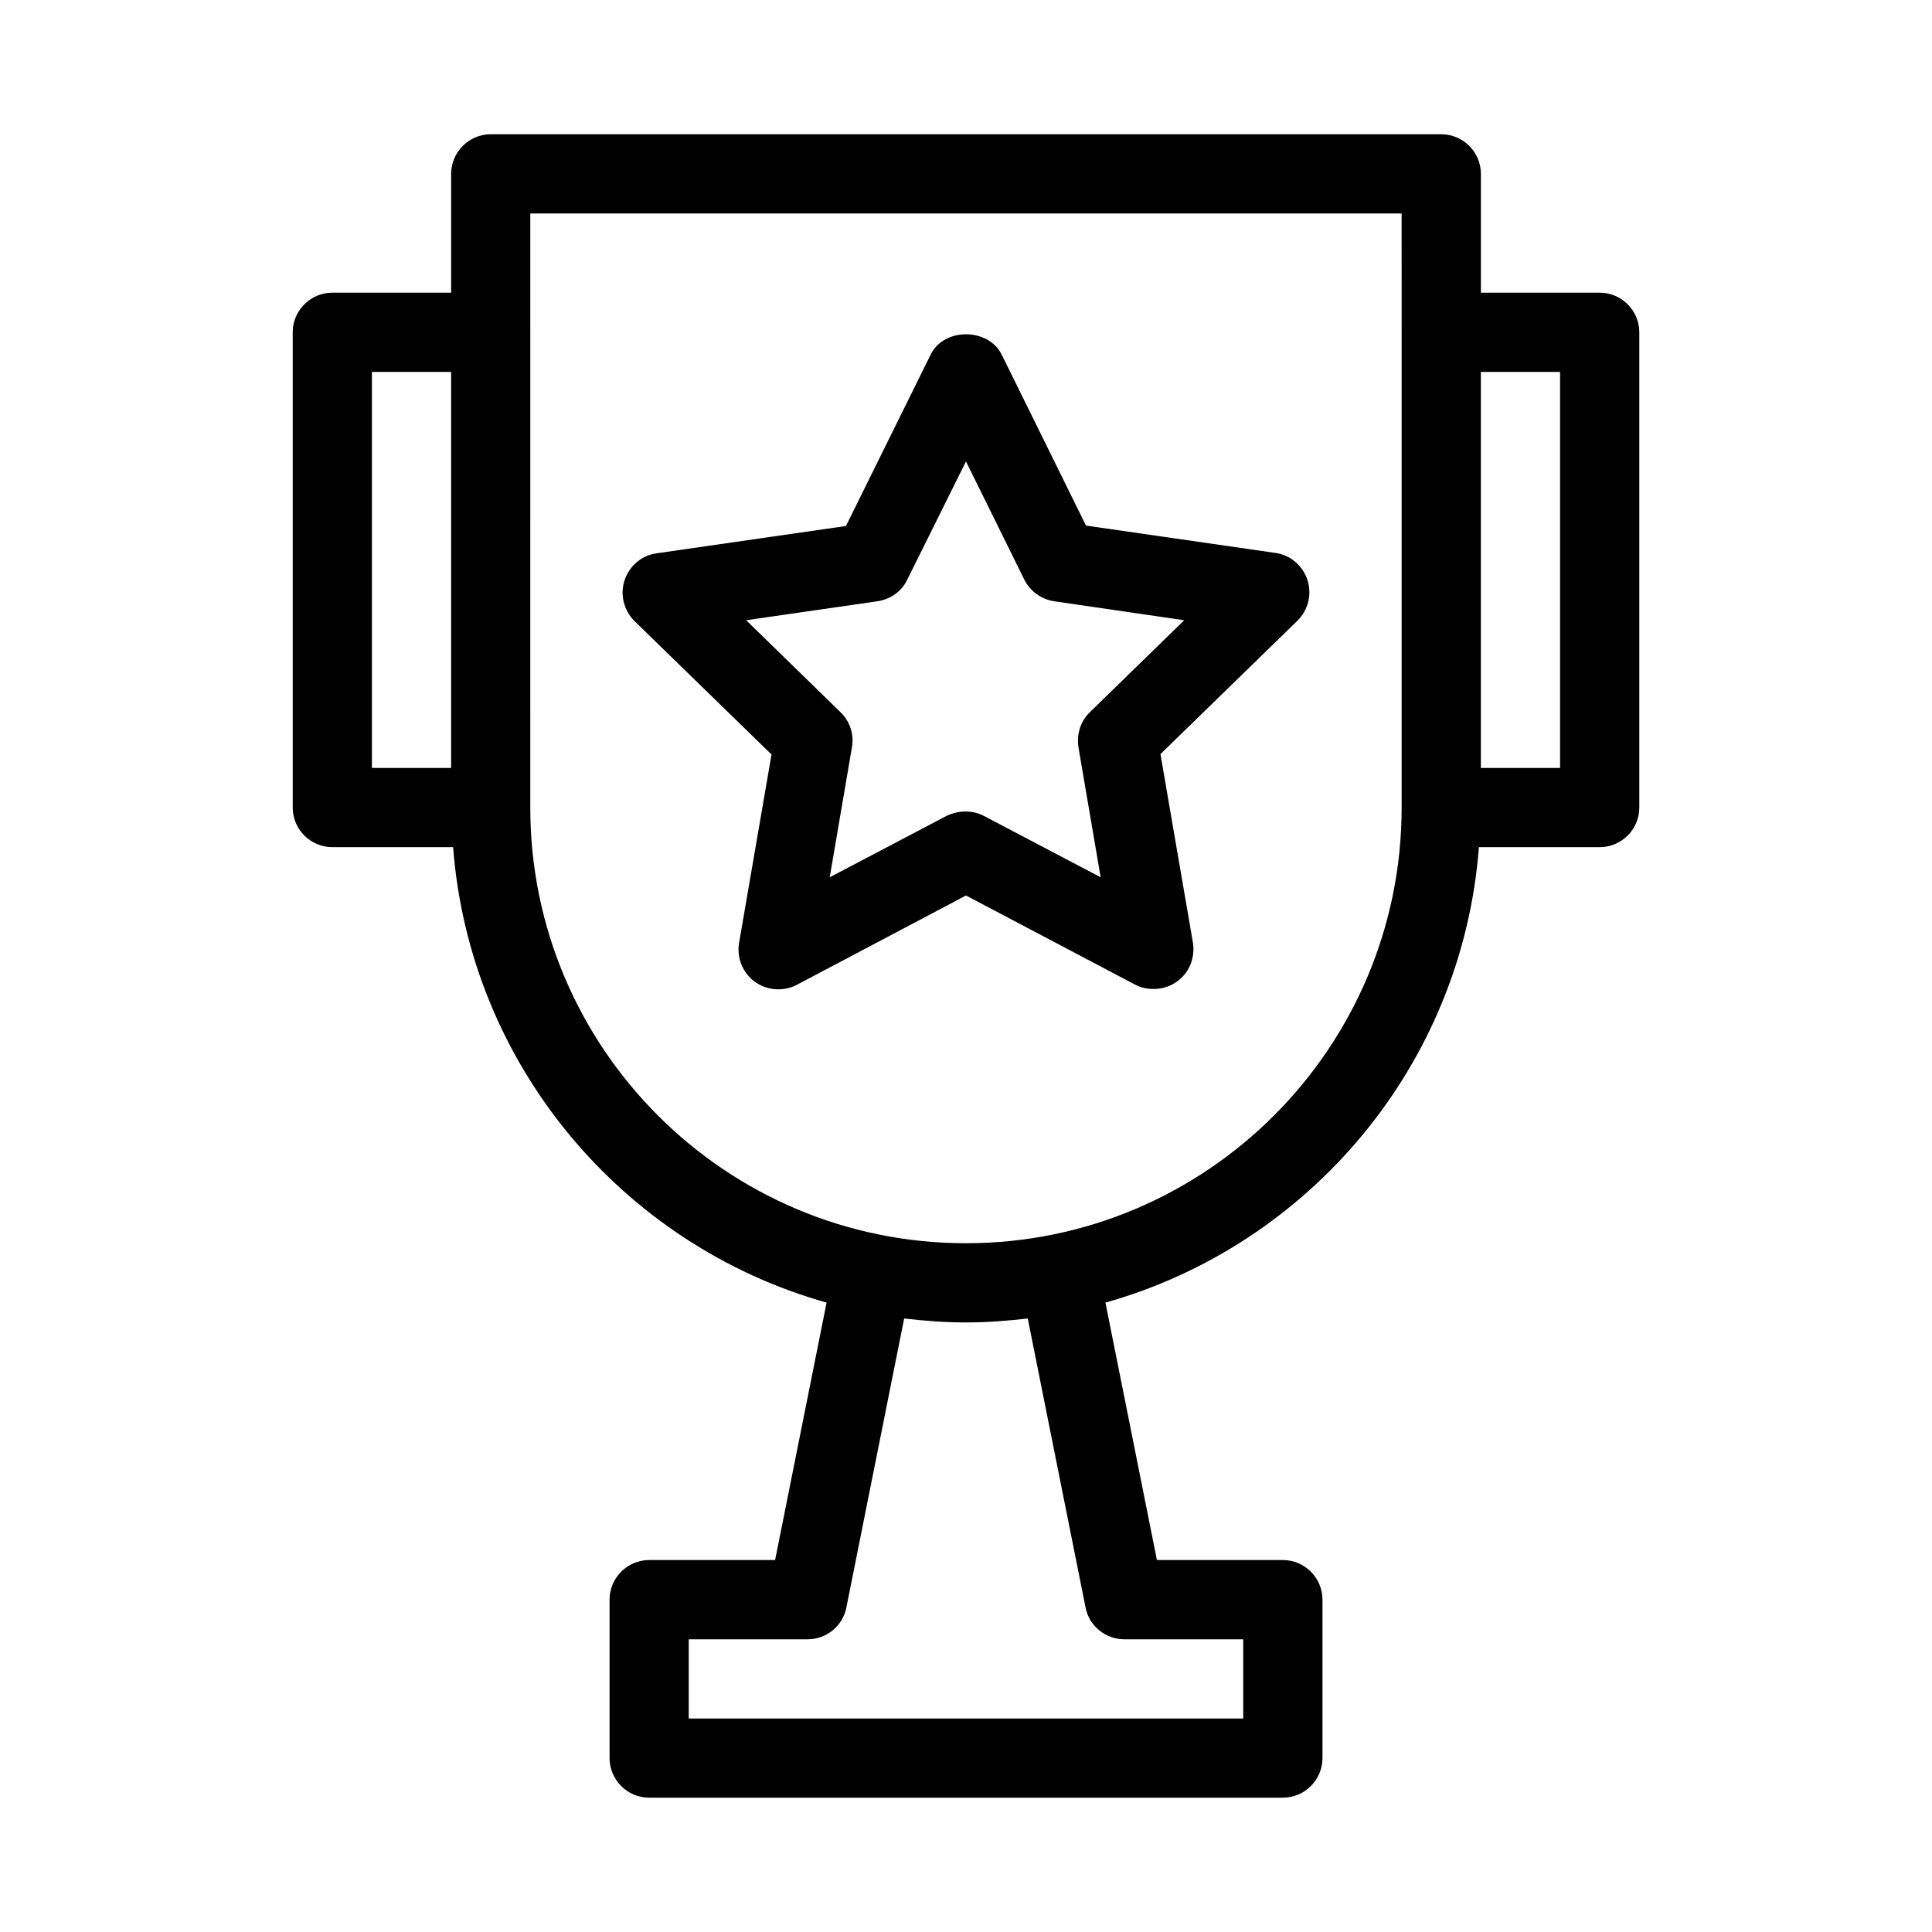
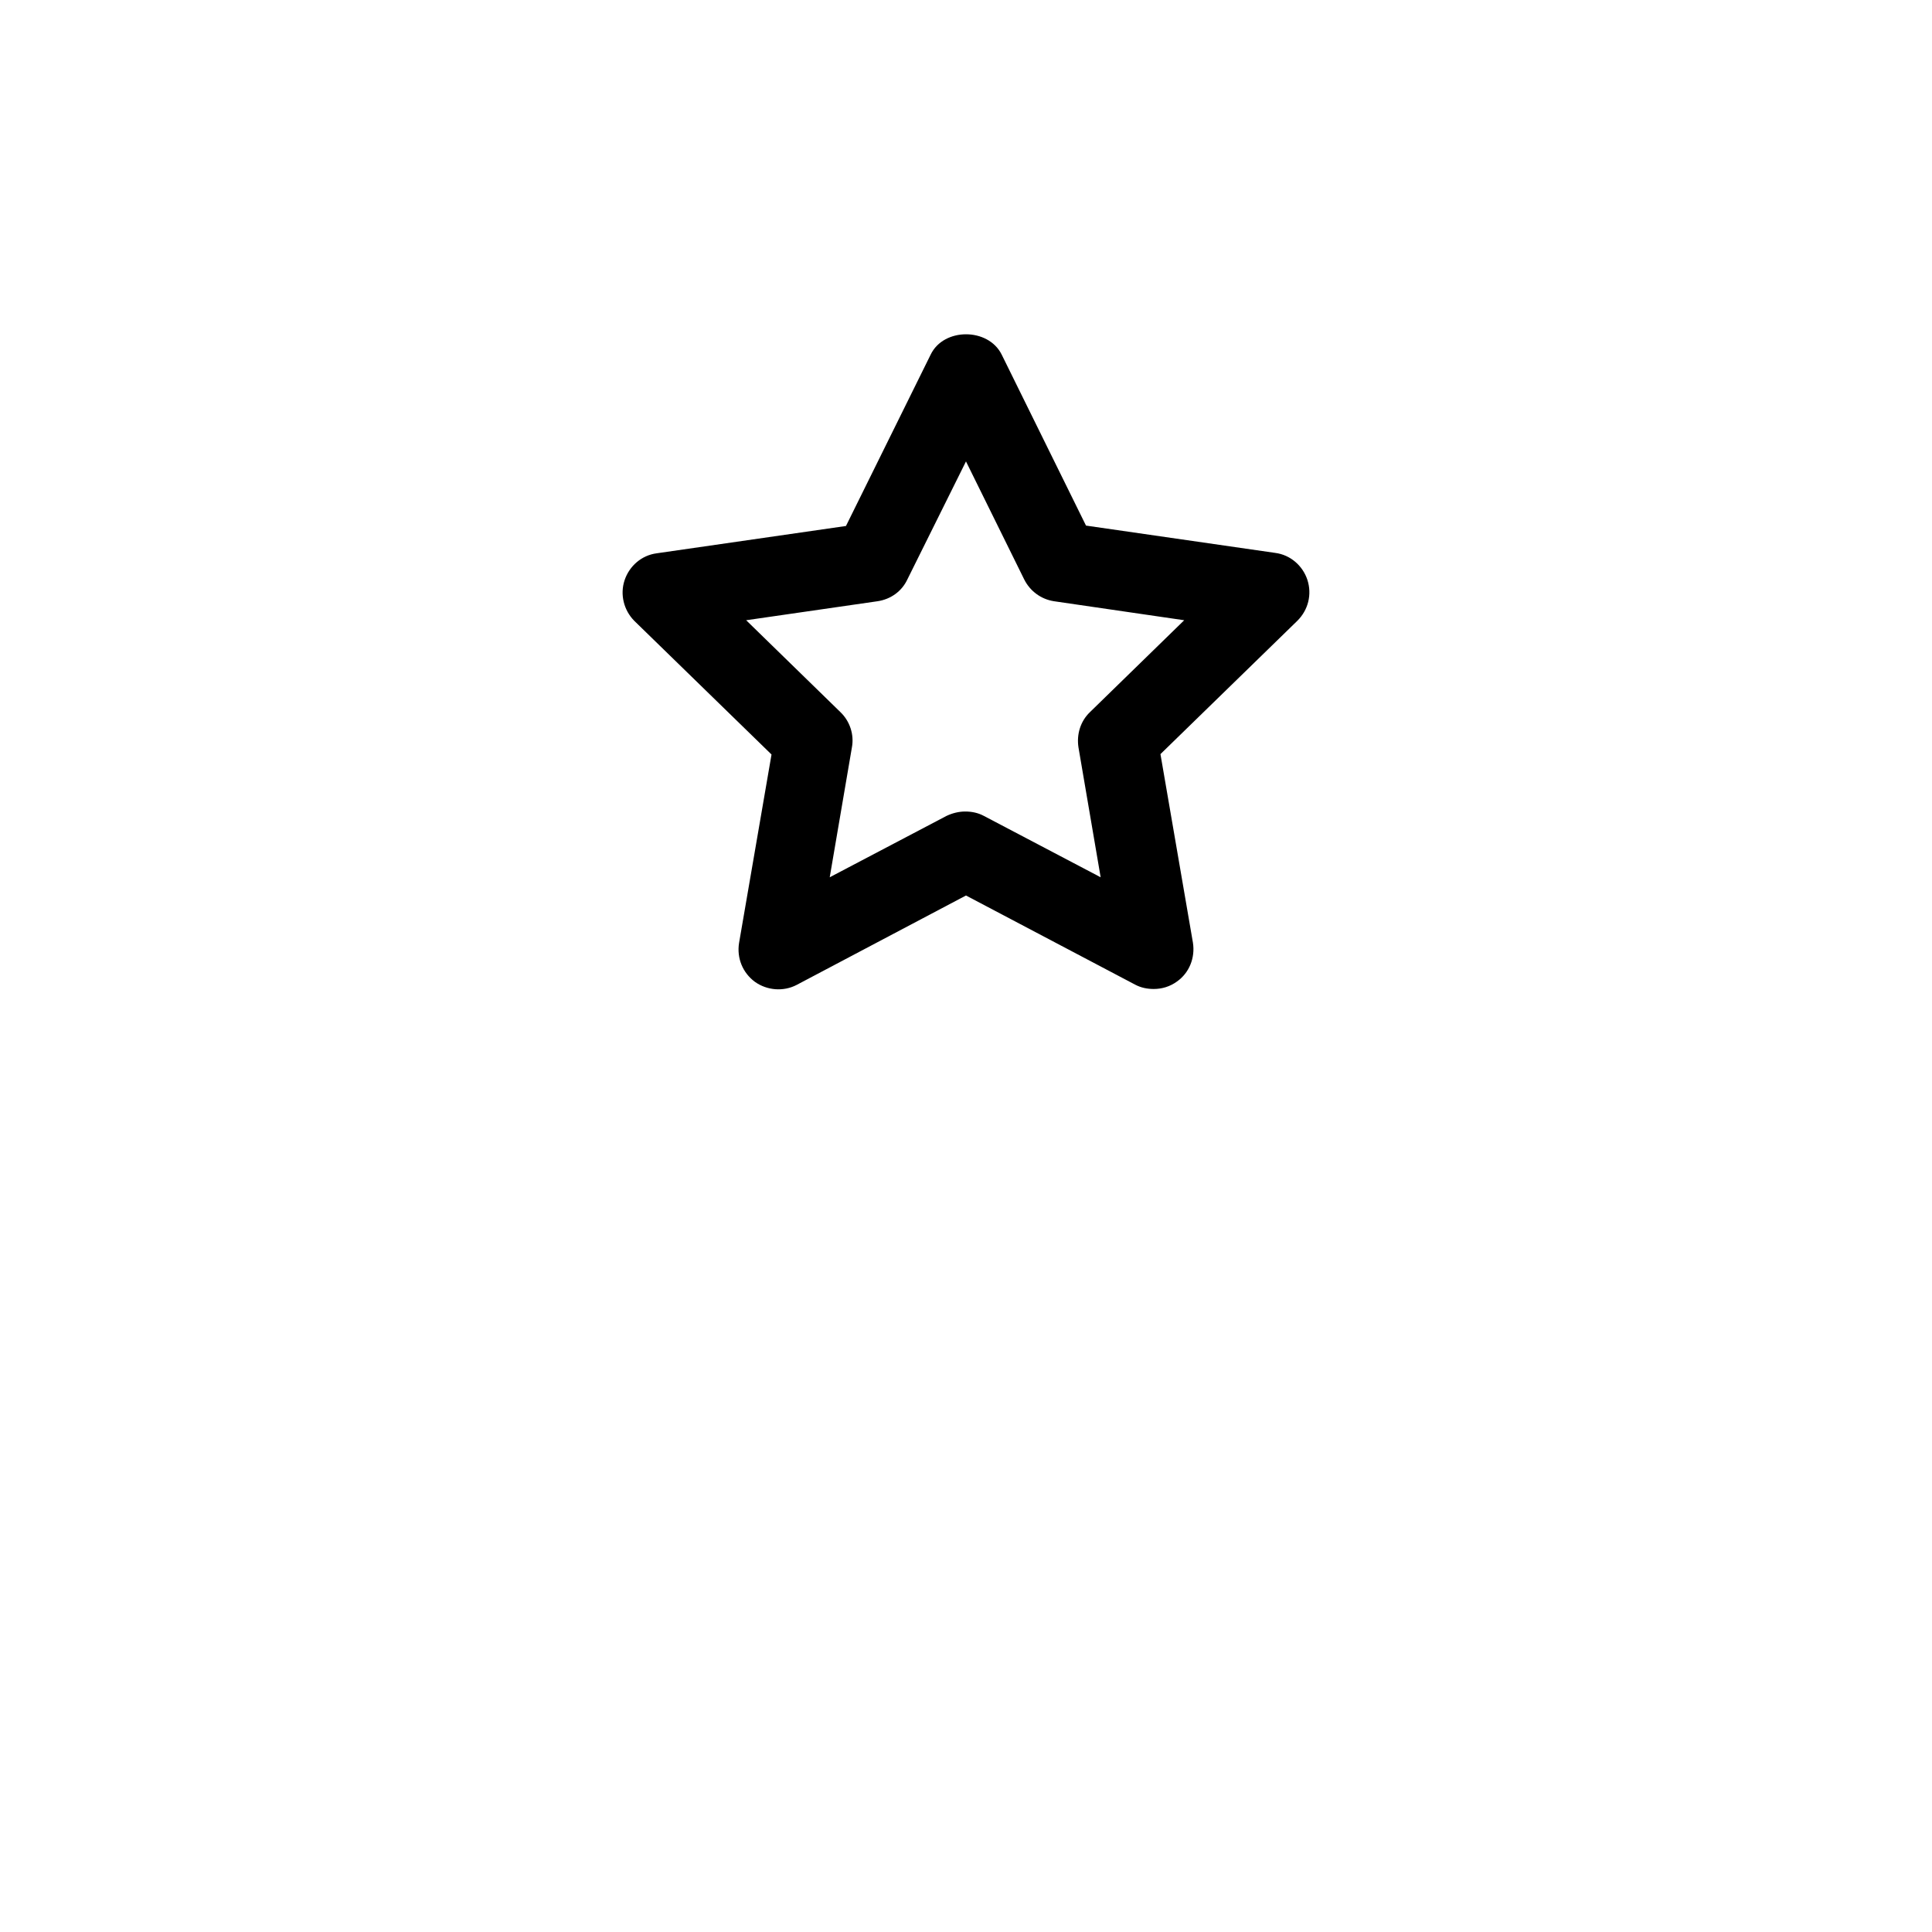
<svg xmlns="http://www.w3.org/2000/svg" fill="#000000" width="800px" height="800px" version="1.1" viewBox="144 144 512 512">
  <g>
-     <path d="m525.95 179.58h-251.9c-5.773 0-10.496 4.723-10.496 10.496v31.488h-31.488c-5.773 0-10.496 4.723-10.496 10.496v125.95c0 5.773 4.723 10.496 10.496 10.496h32.012c4.41 57.727 44.922 105.48 98.977 120.7l-13.645 68.223h-33.375c-5.773 0-10.496 4.723-10.496 10.496v41.984c0 5.773 4.723 10.496 10.496 10.496h167.94c5.773 0 10.496-4.723 10.496-10.496v-41.984c0-5.773-4.723-10.496-10.496-10.496h-33.379l-13.645-68.223c54.055-15.219 94.57-62.977 98.977-120.7h32.012c5.773 0 10.496-4.723 10.496-10.496v-125.95c0-5.773-4.723-10.496-10.496-10.496h-31.488v-31.488c0-5.773-4.723-10.496-10.496-10.496zm-262.4 167.94h-20.992v-104.96h20.992zm178.43 230.91h31.488v20.992h-146.95v-20.992h31.488c5.039 0 9.34-3.57 10.285-8.398l15.324-76.621c5.457 0.633 10.812 1.051 16.375 1.051s10.914-0.418 16.375-1.051l15.324 76.621c0.941 4.832 5.246 8.398 10.285 8.398zm73.469-346.37v125.95c0 63.711-51.746 115.46-115.46 115.46-63.711 0-115.46-51.746-115.46-115.46l0.004-125.95v-31.488h230.91zm41.984 10.496v104.96h-20.992v-104.96z" />
    <path d="m348.46 343.95-8.605 49.961c-0.629 3.988 0.945 7.871 4.199 10.285 3.254 2.309 7.559 2.625 11.02 0.84l44.922-23.719 44.816 23.617c1.574 0.84 3.254 1.156 4.934 1.156 2.203 0 4.305-0.629 6.191-1.996 3.254-2.309 4.828-6.297 4.199-10.285l-8.605-49.961 36.316-35.371c2.832-2.832 3.883-6.926 2.625-10.812-1.258-3.777-4.512-6.613-8.5-7.137l-50.172-7.242-22.359-45.344c-3.57-7.137-15.324-7.137-18.789 0l-22.461 45.449-50.172 7.242c-3.988 0.523-7.242 3.359-8.5 7.137-1.258 3.777-0.211 7.977 2.625 10.812zm28.129-40.621c3.465-0.523 6.402-2.625 7.871-5.773l15.535-31.277 15.43 31.277c1.574 3.148 4.512 5.246 7.871 5.773l34.531 5.039-24.98 24.352c-2.519 2.414-3.57 5.879-3.043 9.34l5.879 34.426-30.965-16.27c-1.574-0.84-3.254-1.156-4.934-1.156-1.68 0-3.359 0.418-4.934 1.156l-30.965 16.27 5.879-34.426c0.629-3.359-0.523-6.926-3.043-9.34l-24.98-24.352z" />
  </g>
</svg>